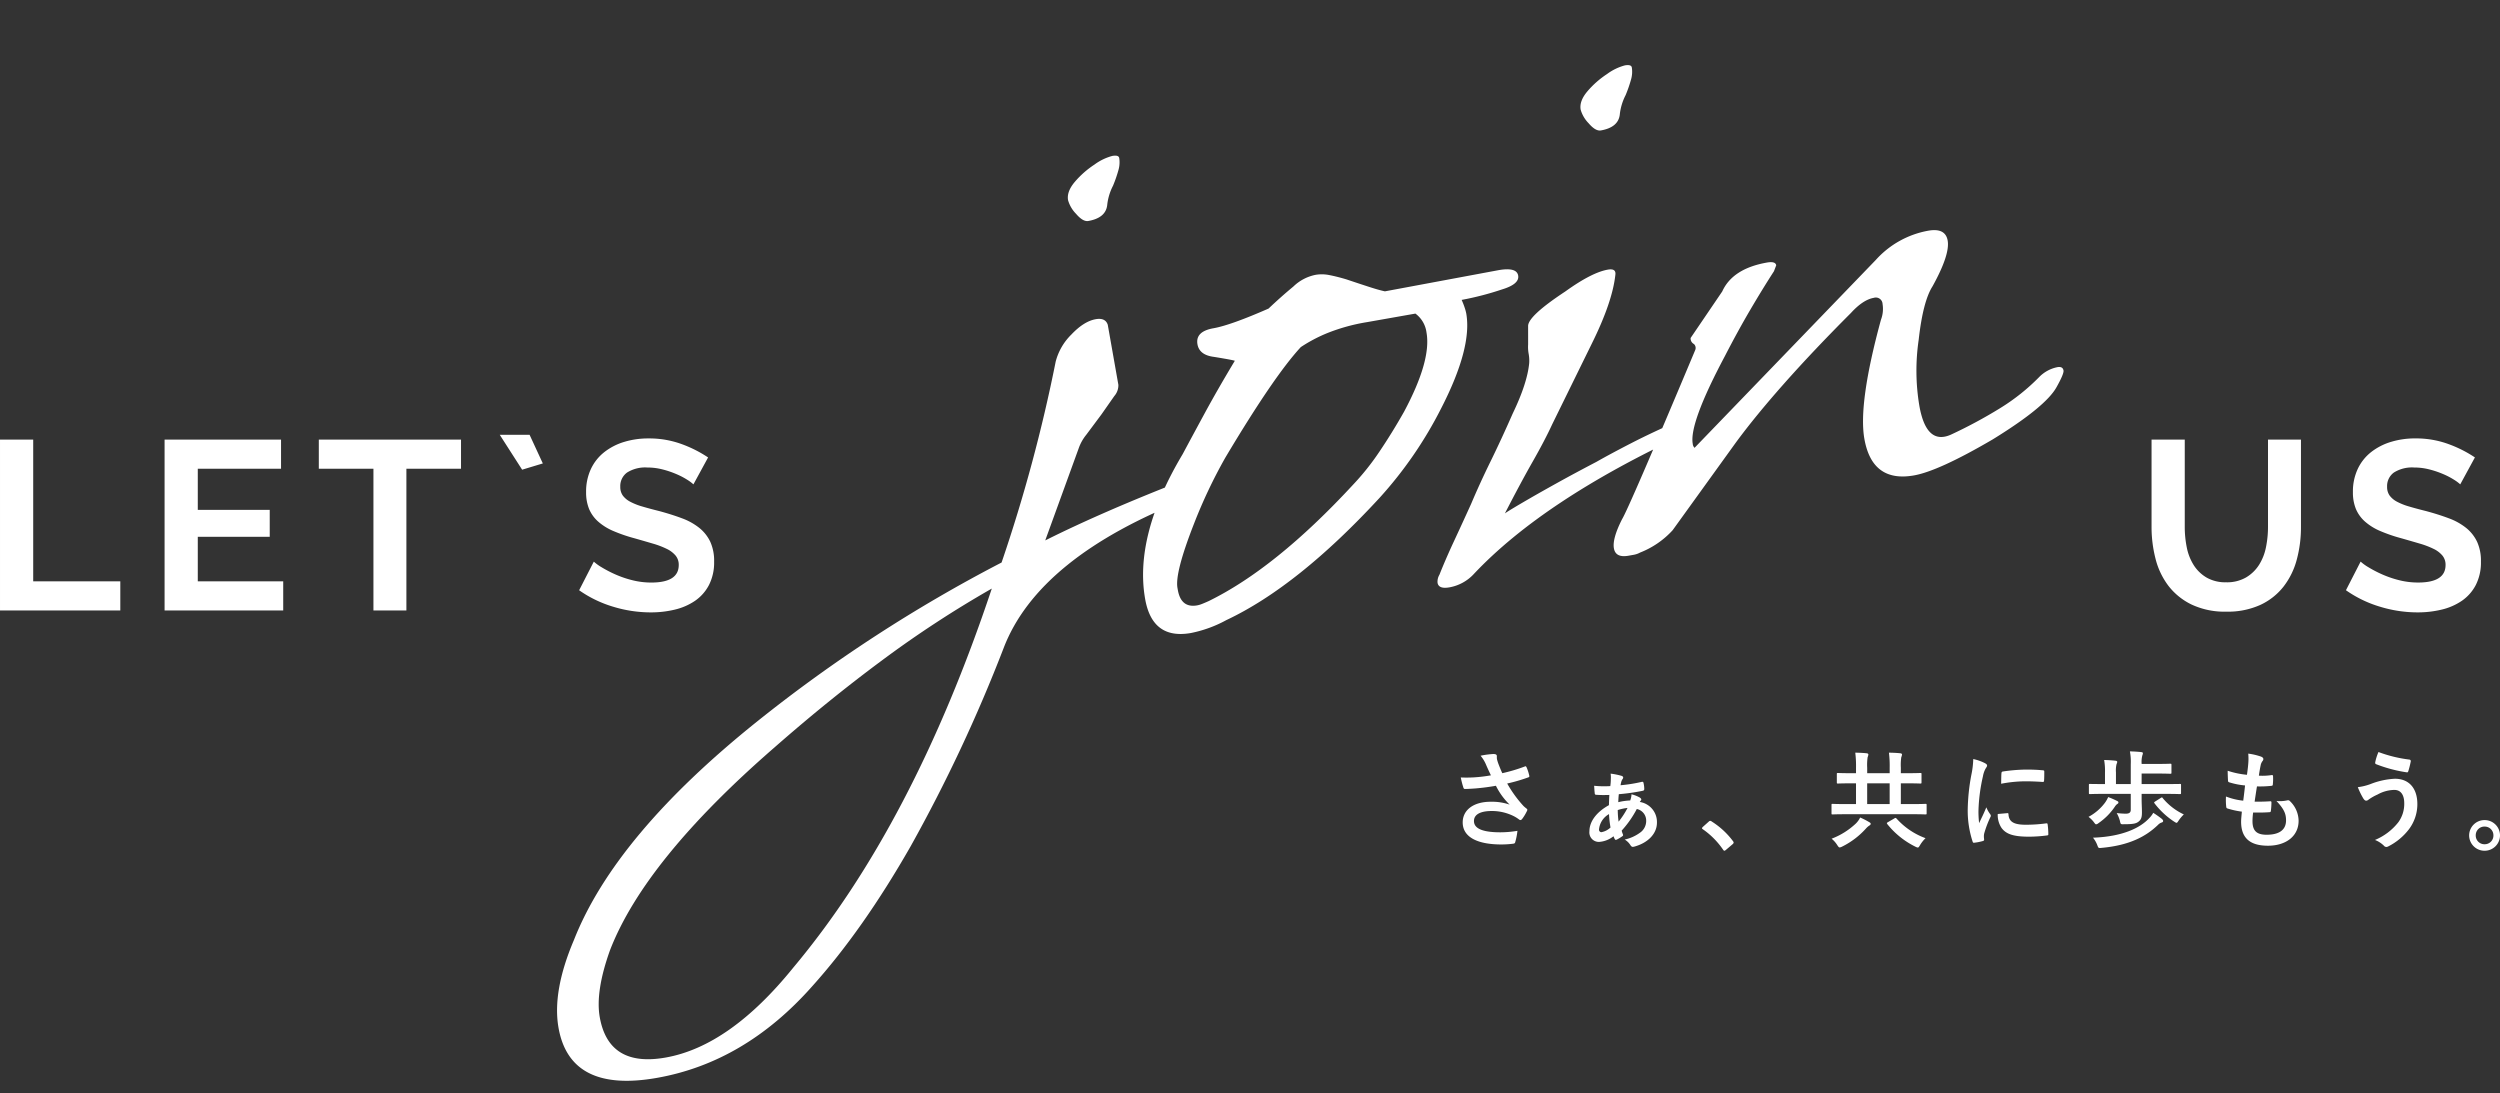
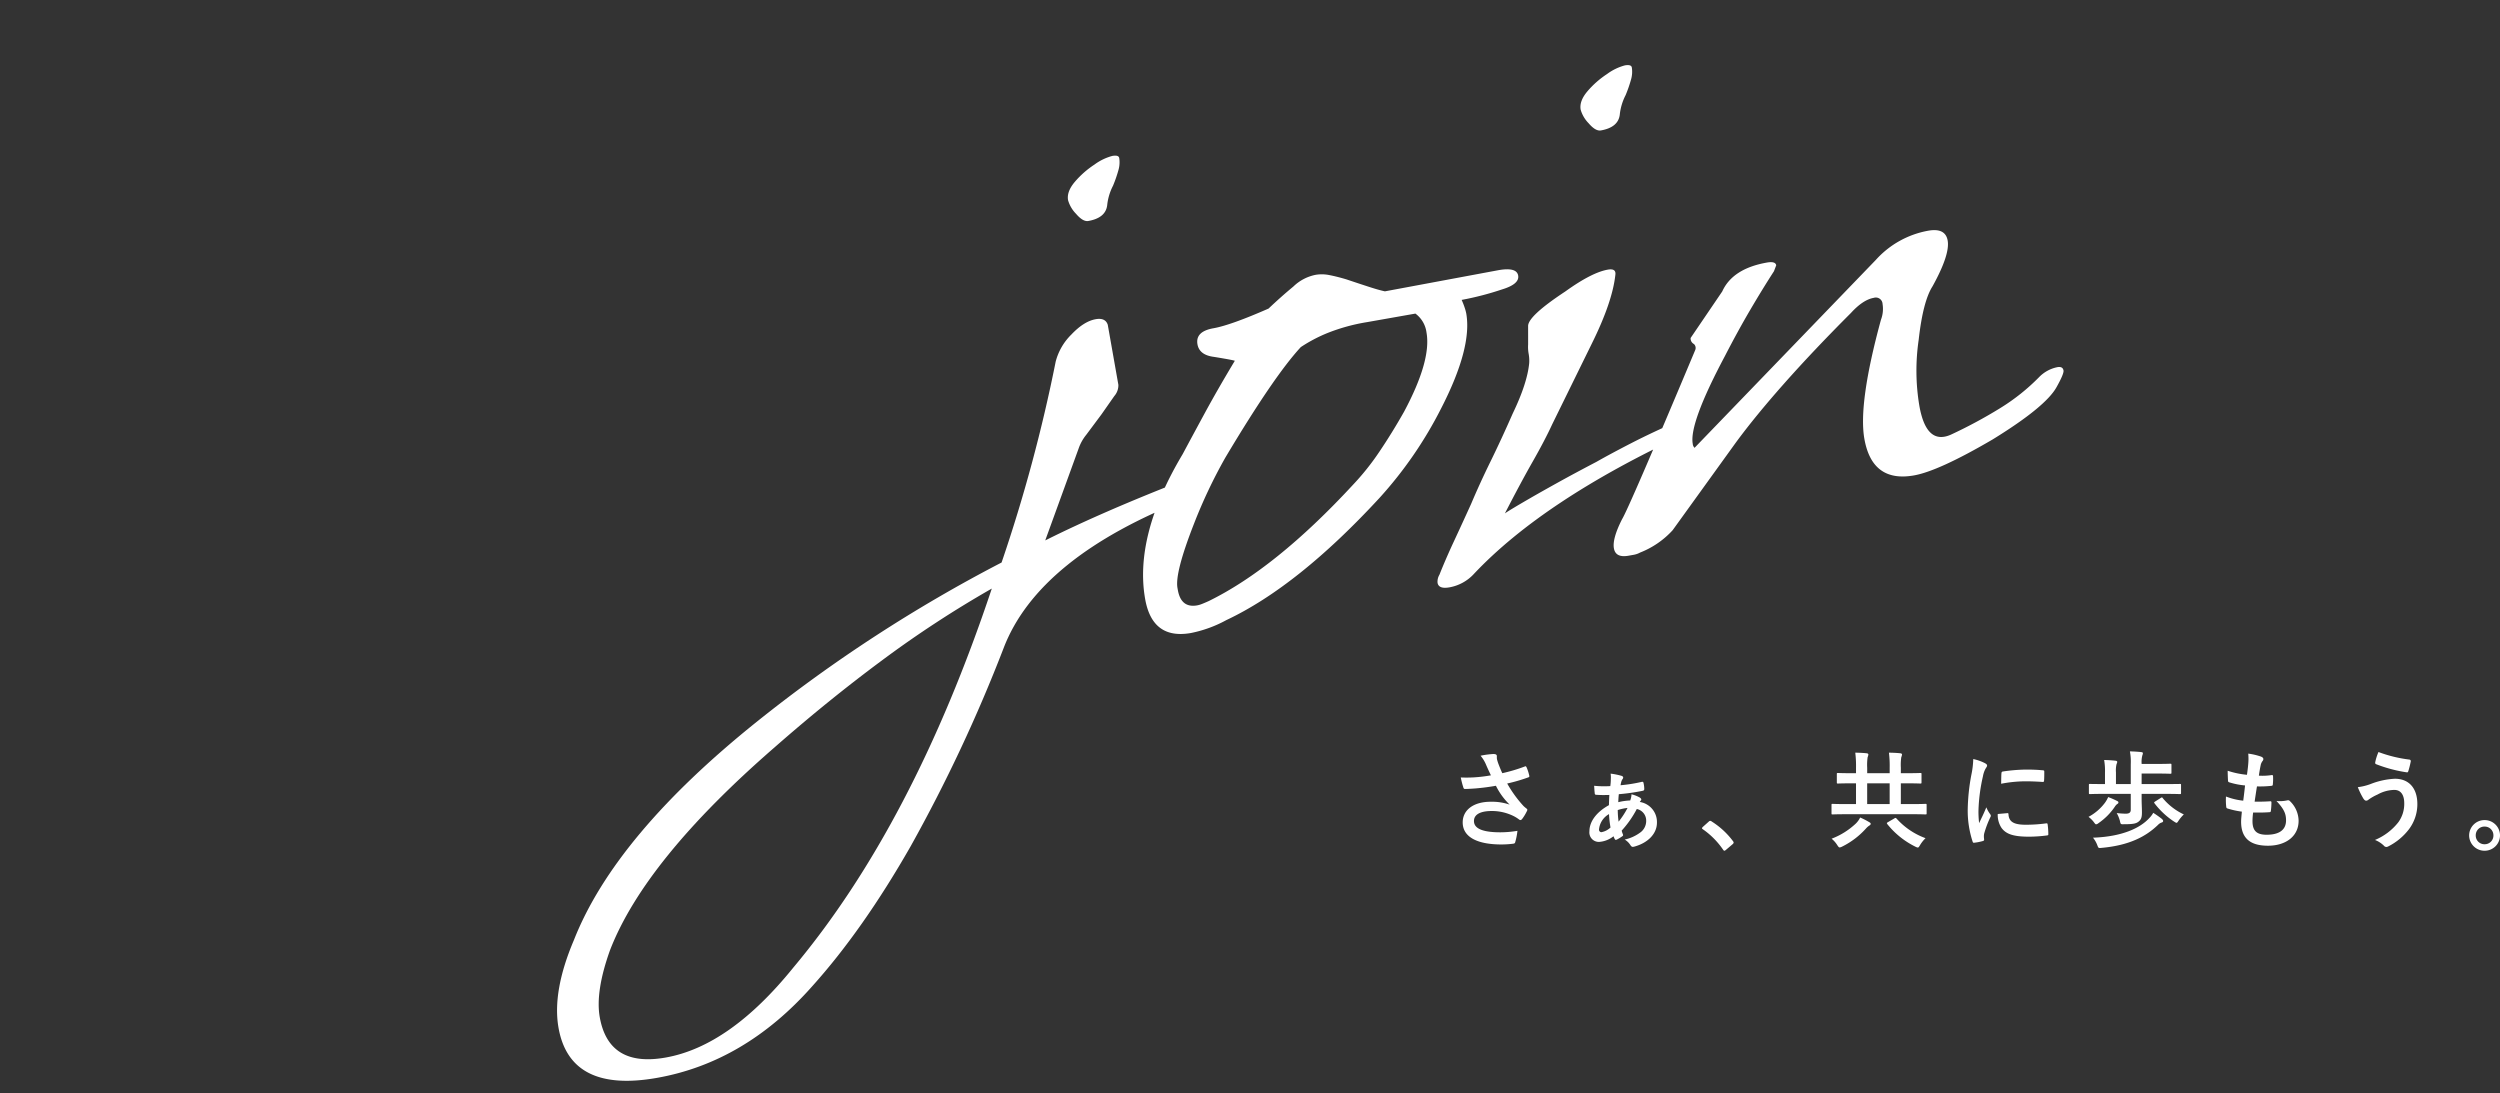
<svg xmlns="http://www.w3.org/2000/svg" width="633.803" height="277.105" viewBox="0 0 633.803 277.105">
  <rect x="0" y="0" width="633.803" height="277.105" fill="#333333" stroke="none" />
  <g transform="translate(-175.191 -127.213)">
-     <path d="M4.514,0V-43.31h8.418V-7.381H35.014V0Zm71.8-7.381V0H46.238V-43.31H75.762v7.381H54.656V-25.5H72.895v6.832H54.656V-7.381ZM121.39-35.929H107.543V0H99.186V-35.929H85.339V-43.31H121.39Zm9.821-8.6h7.564l3.355,7.259-5.246,1.586Zm49.1,12.566a10.4,10.4,0,0,0-1.555-1.159,18.9,18.9,0,0,0-2.745-1.434,23.643,23.643,0,0,0-3.507-1.19,15.319,15.319,0,0,0-3.843-.488,8.618,8.618,0,0,0-5.185,1.281,4.238,4.238,0,0,0-1.708,3.6,3.7,3.7,0,0,0,.641,2.227,5.537,5.537,0,0,0,1.861,1.556,15.651,15.651,0,0,0,3.08,1.22q1.861.549,4.3,1.159,3.172.854,5.764,1.83a15.619,15.619,0,0,1,4.392,2.44,10.075,10.075,0,0,1,2.776,3.508,11.628,11.628,0,0,1,.976,5.032,12.532,12.532,0,0,1-1.312,5.947,11.019,11.019,0,0,1-3.538,4,15.378,15.378,0,0,1-5.124,2.227,25.711,25.711,0,0,1-6.07.7,32.6,32.6,0,0,1-9.638-1.464,29.757,29.757,0,0,1-8.54-4.148l3.721-7.259a11.755,11.755,0,0,0,1.982,1.433,30.3,30.3,0,0,0,3.385,1.769,26.339,26.339,0,0,0,4.331,1.494,19.569,19.569,0,0,0,4.88.61q6.954,0,6.954-4.453a3.651,3.651,0,0,0-.793-2.379,6.726,6.726,0,0,0-2.257-1.708,21.6,21.6,0,0,0-3.538-1.342q-2.074-.61-4.636-1.342a39.414,39.414,0,0,1-5.4-1.86,14.193,14.193,0,0,1-3.812-2.379,8.915,8.915,0,0,1-2.287-3.172,10.987,10.987,0,0,1-.763-4.3,13.463,13.463,0,0,1,1.22-5.856,11.836,11.836,0,0,1,3.386-4.27,15.337,15.337,0,0,1,5.032-2.592,20.8,20.8,0,0,1,6.161-.884,23.909,23.909,0,0,1,8.418,1.433,31.349,31.349,0,0,1,6.71,3.386ZM568.886-7.137a9.661,9.661,0,0,0,5.032-1.22,9.84,9.84,0,0,0,3.294-3.172,13.1,13.1,0,0,0,1.769-4.483,25.93,25.93,0,0,0,.518-5.215V-43.31h8.357v22.082a31.575,31.575,0,0,1-1.067,8.357,19.172,19.172,0,0,1-3.355,6.832A16.076,16.076,0,0,1,577.548-1.4a19.907,19.907,0,0,1-8.6,1.708,19.689,19.689,0,0,1-8.815-1.8,16.45,16.45,0,0,1-5.886-4.758,18.987,18.987,0,0,1-3.263-6.862,32.368,32.368,0,0,1-1.007-8.113V-43.31h8.418v22.082a26.241,26.241,0,0,0,.518,5.276,13.1,13.1,0,0,0,1.769,4.484,9.651,9.651,0,0,0,3.263,3.141A9.561,9.561,0,0,0,568.886-7.137Zm59.353-24.827a10.4,10.4,0,0,0-1.556-1.159,18.9,18.9,0,0,0-2.745-1.434,23.642,23.642,0,0,0-3.508-1.19,15.319,15.319,0,0,0-3.843-.488,8.618,8.618,0,0,0-5.185,1.281,4.238,4.238,0,0,0-1.708,3.6,3.7,3.7,0,0,0,.641,2.227,5.537,5.537,0,0,0,1.86,1.556,15.653,15.653,0,0,0,3.081,1.22q1.861.549,4.3,1.159,3.172.854,5.764,1.83a15.619,15.619,0,0,1,4.392,2.44,10.075,10.075,0,0,1,2.775,3.508,11.627,11.627,0,0,1,.976,5.032,12.533,12.533,0,0,1-1.311,5.947,11.019,11.019,0,0,1-3.538,4,15.378,15.378,0,0,1-5.124,2.227,25.71,25.71,0,0,1-6.069.7A32.6,32.6,0,0,1,607.8-.976a29.758,29.758,0,0,1-8.54-4.148l3.721-7.259a11.758,11.758,0,0,0,1.982,1.433,30.306,30.306,0,0,0,3.386,1.769,26.339,26.339,0,0,0,4.331,1.494,19.569,19.569,0,0,0,4.88.61q6.954,0,6.954-4.453a3.651,3.651,0,0,0-.793-2.379,6.725,6.725,0,0,0-2.257-1.708,21.607,21.607,0,0,0-3.538-1.342q-2.074-.61-4.636-1.342a39.41,39.41,0,0,1-5.4-1.86,14.192,14.192,0,0,1-3.812-2.379,8.915,8.915,0,0,1-2.288-3.172,10.988,10.988,0,0,1-.762-4.3,13.464,13.464,0,0,1,1.22-5.856,11.836,11.836,0,0,1,3.385-4.27,15.337,15.337,0,0,1,5.033-2.592,20.8,20.8,0,0,1,6.161-.884,23.909,23.909,0,0,1,8.418,1.433,31.348,31.348,0,0,1,6.71,3.386Z" transform="translate(170.678 281.973)" fill="#fff" />
    <path d="M-68.724,87.768q-22.356,0-22.356-16.836,0-9.384,7.728-21.252,14.9-24.288,55.2-46.368A376.021,376.021,0,0,1,40.02-25.668,399.946,399.946,0,0,0,62.376-73.416a14.834,14.834,0,0,1,5.106-6.072q3.726-2.76,6.762-2.76,2.484,0,2.76,1.932V-64.86a4.155,4.155,0,0,1-1.518,2.622l-4,4L66.792-53.82a11.417,11.417,0,0,0-2.484,3.036L51.888-29.256q15.732-4.692,38.088-9.108a6.116,6.116,0,0,1,1.932-.276q2.208,0,2.208,1.656,0,2.208-4.692,3.588-40.02,8-52.716,29.256A393.442,393.442,0,0,1,4.83,41.124Q-10.764,59.892-25.944,71.76-46.092,87.768-68.724,87.768Zm3.036-4.692q16.56,0,35.88-16.836Q6.348,35.88,36.432-19.6A276.232,276.232,0,0,0,5.8-6.486Q-9.384,1.1-24.84,10.488-62.1,32.844-74.8,53.82q-5.52,9.66-5.52,16.284Q-80.316,83.076-65.688,83.076ZM76.728-107.088q-1.38,0-2.76-2.346a8.112,8.112,0,0,1-1.38-3.726q0-2.208,2.484-4.278a23.266,23.266,0,0,1,5.658-3.45,13.523,13.523,0,0,1,4.83-1.38q1.656,0,1.656.828a7,7,0,0,1-.69,2.9,33.51,33.51,0,0,1-2.07,3.726,13.921,13.921,0,0,0-2.346,4.692Q81.144-107.088,76.728-107.088ZM84.18.276q-9.936,0-9.936-10.488,0-16.284,15.732-34.5,3.036-3.864,7.314-9.246t9.8-11.73q.552,0-4.968-1.932-3.588-1.1-3.588-3.864,0-3.312,4.692-3.312,4.416,0,14.628-2.484,1.656-1.1,3.45-2.208t3.726-2.208a11.235,11.235,0,0,1,6.072-1.932,9.6,9.6,0,0,1,3.45.69q1.794.69,4,1.794,3.036,1.656,5.382,2.9t3.726,1.794l29.256-.276q4.692,0,4.692,2.208t-4.692,2.76a74.8,74.8,0,0,1-10.488.828,20.563,20.563,0,0,1,.414,2.07,11.411,11.411,0,0,1,.138,1.518q0,8.832-10.488,22.632a102.678,102.678,0,0,1-19.32,19.6Q112.884-6.624,93.564-1.38A31.569,31.569,0,0,1,84.18.276Zm2.76-6.624a6.4,6.4,0,0,0,1.242-.138q.69-.138,1.794-.414,18.216-5.244,41.124-22.632a64.113,64.113,0,0,0,8.142-7.176q4-4.14,7.866-8.832,9.108-11.592,9.108-18.768a7.086,7.086,0,0,0-1.932-5.244h-12.42a47.7,47.7,0,0,0-10.35.966A38.051,38.051,0,0,0,124.2-66.24q-8,6.072-23.736,24.288A128.94,128.94,0,0,0,89.7-26.772q-6.9,11.316-6.9,15.18v.552Q82.8-6.348,86.94-6.348ZM150.7.276q-2.76,0-2.76-1.656a3.407,3.407,0,0,1,.828-1.932q2.208-3.588,5.106-7.728T159.8-19.6q3.036-4.692,6.762-9.8t7.59-10.9q4.968-6.9,6.348-11.868a9.644,9.644,0,0,0,.276-2.346,9.644,9.644,0,0,1,.276-2.346l.828-4.692q.552-2.484,10.764-6.9,7.452-3.588,11.592-3.588,2.208,0,1.656,1.656-1.932,6.624-8.832,16.008L183.54-35.88q-2.484,3.588-6.486,8.418t-9.246,11.73q.552-.276,2.346-.966t4.83-1.794q3.036-1.1,7.452-2.622t10.488-3.45q3.864-1.38,9.66-3.174t13.8-3.726a1.464,1.464,0,0,1,1.656,1.656v.552q0,1.1-1.656,1.656Q178.02-17.388,157.32-1.932A11.024,11.024,0,0,1,150.7.276Zm57.96-107.364q-1.38,0-2.76-2.346a8.112,8.112,0,0,1-1.38-3.726q0-2.208,2.484-4.278a23.266,23.266,0,0,1,5.658-3.45,13.523,13.523,0,0,1,4.83-1.38q1.656,0,1.656.828a7,7,0,0,1-.69,2.9,33.511,33.511,0,0,1-2.07,3.726,13.921,13.921,0,0,0-2.346,4.692Q213.072-107.088,208.656-107.088ZM196.788.276q-3.312,0-3.312-2.484t3.312-6.9Q199-11.592,222.456-48.024a1.38,1.38,0,0,0,0-1.656,1.573,1.573,0,0,1-.552-1.656l9.936-10.212q3.588-5.244,12.42-5.244,2.208,0,2.208,1.1l-.828,1.38q-3.588,3.864-7.59,8.556t-8.418,10.488q-11.868,15.18-11.868,20.424a1.6,1.6,0,0,0,.276,1.1l53.544-38.916a23.436,23.436,0,0,1,14.352-4.968q4.416,0,4.416,3.312,0,3.588-5.8,10.764-3.036,3.312-5.8,12.7A53.832,53.832,0,0,0,276-24.288q0,10.212,6.624,8.556a120.17,120.17,0,0,0,13.386-4.416,51.936,51.936,0,0,0,11.178-6.072,8.9,8.9,0,0,1,4.968-1.656q1.38,0,1.38,1.1,0,.828-2.484,3.864-3.588,4.416-18.216,10.212-14.9,5.52-21.252,5.52-10.764,0-10.764-11.316,0-9.108,9.384-28.98a7.729,7.729,0,0,0,1.1-3.864,1.708,1.708,0,0,0-1.932-1.932q-2.76,0-6.348,2.76-11.04,7.728-19.734,14.628t-14.766,12.7L208.932-4.14A22.044,22.044,0,0,1,199.824,0a5.21,5.21,0,0,1-1.656.276Z" transform="matrix(0.985, -0.174, 0.174, 0.985, 394.16, 302.069)" fill="#fff" />
    <path d="M12.285-16.443a37.063,37.063,0,0,1-4.266.513,33.565,33.565,0,0,1-3.375.027,21.12,21.12,0,0,0,.621,2.43c.081.324.189.486.432.486.675,0,1.917-.081,2.646-.135,1.944-.162,3.51-.378,5.211-.675a17.363,17.363,0,0,0,3.483,4.779,13.778,13.778,0,0,0-4.806-.729c-4.455,0-7.1,2.16-7.1,5.238,0,3.564,3.429,5.589,9.8,5.589a24.1,24.1,0,0,0,3-.189c.324-.054.432-.108.513-.378a16.5,16.5,0,0,0,.567-2.889A26.708,26.708,0,0,1,14.688-2c-4.239,0-6.7-.837-6.7-2.862,0-1.7,1.7-2.538,4.509-2.538a12.347,12.347,0,0,1,5.724,1.377,8.9,8.9,0,0,1,1.107.7c.216.162.3.216.432.216.189,0,.324-.108.54-.405a10.791,10.791,0,0,0,1.053-1.755.854.854,0,0,0,.162-.459c0-.135-.108-.216-.27-.351a7.415,7.415,0,0,1-.7-.594,30.75,30.75,0,0,1-4.131-5.7,43.1,43.1,0,0,0,5.373-1.566c.189-.054.3-.189.216-.459a11.723,11.723,0,0,0-.675-2.079c-.162-.3-.243-.324-.513-.189a41.555,41.555,0,0,1-5.643,1.674c-.351-.729-.594-1.377-.918-2.187a11.636,11.636,0,0,1-.432-1.35,3.545,3.545,0,0,1-.027-.756c0-.378-.216-.567-.918-.567a21.253,21.253,0,0,0-3.213.432,8.913,8.913,0,0,1,1.35,2.187C11.448-18.2,11.826-17.415,12.285-16.443Zm30.348-.432a6.465,6.465,0,0,1,.054,1.377,12.619,12.619,0,0,1-.135,1.782,24.752,24.752,0,0,1-4.1-.081c.054.594.054,1.08.135,1.7.027.54.108.567.486.594.513.027,1.026.054,1.539.054.567,0,1.161,0,1.7-.027-.054.81-.081,1.782-.108,2.592C39.015-7.128,37.26-4.7,37.26-2.268a2.4,2.4,0,0,0,2.457,2.7A6.563,6.563,0,0,0,43.362-1c.108.27.189.459.3.675.108.243.243.3.567.162A10.934,10.934,0,0,0,45.6-1c.189-.135.243-.243.162-.459a5.839,5.839,0,0,1-.324-.972,26.069,26.069,0,0,0,3.834-5.481,3,3,0,0,1,2.376,2.97,3.6,3.6,0,0,1-1.62,3.078A10.267,10.267,0,0,1,46.2-.162,4.24,4.24,0,0,1,47.682,1.3c.324.432.459.459,1.053.3C52.191.621,54.378-1.7,54.378-4.455a5.14,5.14,0,0,0-4.347-5.238c.081-.135.162-.243.216-.324a.471.471,0,0,0,.162-.324c0-.135-.162-.351-.459-.513a8.078,8.078,0,0,0-2.025-.783,4.775,4.775,0,0,1-.324,1.566,15.113,15.113,0,0,0-3.024.432c.027-.756.054-1.3.135-2.025a50.606,50.606,0,0,0,5.94-.837c.4-.081.513-.162.513-.54a6.969,6.969,0,0,0-.189-1.458c-.054-.324-.216-.351-.54-.27a37.71,37.71,0,0,1-5.292.837c.054-.243.081-.459.162-.756a2.44,2.44,0,0,1,.3-.729.785.785,0,0,0,.216-.459c0-.189-.162-.378-.486-.459A17.451,17.451,0,0,0,42.633-16.875ZM44.658-4.7a21.969,21.969,0,0,1-.216-2.943,12.576,12.576,0,0,1,2.484-.54A20.73,20.73,0,0,1,44.658-4.7Zm-2.43-1.917a24.741,24.741,0,0,0,.378,3.4,4.588,4.588,0,0,1-2.322,1.188A.621.621,0,0,1,39.69-2.7,4.974,4.974,0,0,1,42.228-6.615Zm23.76,3.267c-.135.162-.189.243-.189.324s.081.162.243.27a20.159,20.159,0,0,1,5.1,5.157c.135.216.243.27.378.27.081,0,.189-.081.378-.243l1.647-1.4c.216-.189.27-.3.27-.432,0-.108-.027-.189-.189-.4a20.1,20.1,0,0,0-5.373-4.941.545.545,0,0,0-.351-.162A.577.577,0,0,0,67.5-4.7ZM119.1-6.588c2.376,0,3.186.054,3.348.054.27,0,.3-.027.3-.3V-8.91c0-.27-.027-.3-.3-.3-.162,0-.972.054-3.348.054h-2.889v-5.265h1.323c2.565,0,3.456.054,3.618.054.27,0,.3-.027.3-.324v-2.079c0-.243-.027-.27-.3-.27-.162,0-1.053.054-3.618.054h-1.323V-18.36a13.628,13.628,0,0,1,.108-2.673,2.266,2.266,0,0,0,.189-.7c0-.135-.135-.27-.4-.3-.972-.108-1.89-.135-2.916-.162a27.339,27.339,0,0,1,.189,3.834v1.377h-5.7V-18.36a13.627,13.627,0,0,1,.108-2.673,2.266,2.266,0,0,0,.189-.7c0-.135-.135-.27-.405-.3-.945-.108-1.89-.135-2.916-.162a27.337,27.337,0,0,1,.189,3.834v1.377H103.9c-2.565,0-3.456-.054-3.618-.054-.27,0-.3.027-.3.27v2.079c0,.3.027.324.3.324.162,0,1.053-.054,3.618-.054h.945v5.265h-2.565c-2.376,0-3.213-.054-3.375-.054-.243,0-.27.027-.27.3v2.079c0,.27.027.3.27.3.162,0,1-.054,3.375-.054ZM107.676-9.153v-5.265h5.7v5.265Zm5.292,4.563c-.324.189-.378.243-.189.513a21,21,0,0,0,7.128,5.724,1.774,1.774,0,0,0,.594.216c.216,0,.324-.189.594-.648a8.591,8.591,0,0,1,1.377-1.728,18.189,18.189,0,0,1-7.344-4.968c-.216-.216-.3-.216-.54-.054Zm-7.074-1.161a5.37,5.37,0,0,1-1.107,1.539A18.6,18.6,0,0,1,98.658-.378a6.586,6.586,0,0,1,1.431,1.62c.3.432.4.594.621.594a1.857,1.857,0,0,0,.621-.216,20.132,20.132,0,0,0,6.021-4.563,4.393,4.393,0,0,1,.81-.729c.243-.135.405-.27.405-.486,0-.162-.108-.27-.351-.405A18.61,18.61,0,0,0,105.894-5.751Zm28.674-14.823a21.783,21.783,0,0,1-.486,4.023,51.543,51.543,0,0,0-.918,8.856A25.311,25.311,0,0,0,134.406.351c.054.189.162.324.351.3a13.4,13.4,0,0,0,2.214-.432c.243-.054.351-.162.351-.351,0-.216-.054-.432-.054-.756a3.067,3.067,0,0,1,.081-.837,26.4,26.4,0,0,1,1.539-4.077.747.747,0,0,0,.135-.432,1.076,1.076,0,0,0-.189-.405,7.009,7.009,0,0,1-.945-1.7c-.783,1.89-1.269,2.781-1.836,4.023a26.036,26.036,0,0,1-.162-3.159,43.75,43.75,0,0,1,1.134-8.721,6.378,6.378,0,0,1,.648-1.917c.351-.54.4-.621.4-.81,0-.243-.162-.405-.621-.648A11.949,11.949,0,0,0,134.568-20.574Zm6.21,13.932a5.949,5.949,0,0,0,.945,3.51c1.161,1.593,3.024,2.241,7.02,2.241a36.251,36.251,0,0,0,4.4-.3c.459-.054.459-.081.459-.405a20.006,20.006,0,0,0-.162-2.322c-.054-.351-.108-.378-.378-.351a38.7,38.7,0,0,1-5.157.351c-2.943,0-4.239-.675-4.4-2.538,0-.3-.054-.432-.27-.405Zm.864-7.668a33.009,33.009,0,0,1,6.129-.621c1.377,0,2.781.054,4.4.162.243.027.324-.081.351-.324.054-.756.054-1.485.054-2.3,0-.27-.054-.324-.621-.351-1.134-.108-2.376-.162-4-.162a43.108,43.108,0,0,0-5.859.486c-.27.054-.351.135-.378.459C141.669-16.5,141.669-15.822,141.642-14.31ZM174.5-11.745v4.023c0,.675-.351,1-1.269,1a20.14,20.14,0,0,1-2.295-.162,8.618,8.618,0,0,1,.81,1.971c.189.891.189.891,1.026.864,2.457,0,3.105-.189,3.726-.675.7-.567.837-1.188.837-2.376,0-1-.081-2.133-.081-3.4v-1.242h6.237c2.457,0,3.294.054,3.456.054.27,0,.3-.027.3-.3v-2c0-.27-.027-.27-.3-.27-.162,0-1,.027-3.456.027h-6.237V-16.9h3.51c2.646,0,3.591.054,3.753.054.27,0,.3-.027.3-.27v-1.971c0-.27-.027-.3-.3-.3-.162,0-1.107.054-3.753.054h-3.51v-.108a6.244,6.244,0,0,1,.189-2.079,1.981,1.981,0,0,0,.135-.54c0-.162-.162-.243-.378-.27-.891-.108-1.944-.162-2.916-.189a14.461,14.461,0,0,1,.216,3.267v5.022h-3.753V-17.2a6.878,6.878,0,0,1,.162-2.133,1.262,1.262,0,0,0,.162-.513c0-.162-.162-.27-.405-.3-.891-.108-1.917-.162-2.916-.189a16.41,16.41,0,0,1,.216,3.294v2.808h-.324c-2.457,0-3.267-.027-3.456-.027-.27,0-.3,0-.3.27v2c0,.27.027.3.3.3.189,0,1-.054,3.456-.054Zm5.7,4.806a6.02,6.02,0,0,1-.972,1.3c-2.376,2.619-7.02,4.752-14.31,5A6.618,6.618,0,0,1,166,1.215c.3.81.3.81,1.107.729C174.258,1.3,178.416-1,181.413-3.888a2.219,2.219,0,0,1,.918-.594c.216-.054.378-.189.378-.378,0-.216-.135-.351-.324-.54A25.551,25.551,0,0,0,180.2-6.939Zm-11.421-4a7.491,7.491,0,0,1-.891,1.539,12.661,12.661,0,0,1-4.1,3.483,6.66,6.66,0,0,1,1.323,1.3c.3.405.432.594.621.594a1.333,1.333,0,0,0,.621-.324,15.642,15.642,0,0,0,4.1-4.131,2.551,2.551,0,0,1,.594-.675c.189-.108.324-.216.324-.4,0-.135-.027-.243-.3-.378A21.1,21.1,0,0,0,168.777-10.935Zm11.934,1.107c-.324.216-.351.27-.189.486a20.141,20.141,0,0,0,4.941,4.617c.324.189.486.324.621.324.189,0,.3-.189.567-.594a10.036,10.036,0,0,1,1.3-1.539,15.34,15.34,0,0,1-5.346-4.131c-.162-.243-.216-.216-.486-.054ZM205.524-7.02c1.377.027,2.781.027,4.131-.081.27,0,.351-.108.378-.432a18.2,18.2,0,0,0,.135-2.025c0-.243-.081-.351-.432-.3-1.3.081-2.4.108-3.834.081.162-1.08.432-2.916.594-3.861a26.62,26.62,0,0,0,3.591-.135c.324-.027.432-.108.432-.4a12.607,12.607,0,0,0,.054-2.025c0-.189-.081-.324-.27-.324a15.391,15.391,0,0,1-3.321.162c.135-1,.3-1.917.432-2.538a2.647,2.647,0,0,1,.486-1.161.79.79,0,0,0,.216-.513c0-.243-.216-.486-.594-.621a16.05,16.05,0,0,0-3.24-.756,12.7,12.7,0,0,1,.027,2.268c-.054.81-.135,1.539-.351,3.1a21.948,21.948,0,0,1-4.887-1.026c0,.972.054,1.863.081,2.511,0,.243.108.378.432.459a18.881,18.881,0,0,0,3.888.756c-.108,1.107-.324,2.862-.459,3.861a16.884,16.884,0,0,1-4.374-1.053,15.6,15.6,0,0,0,.054,2.511c.027.324.108.459.3.513a21.27,21.27,0,0,0,3.672.81c-.108,1.215-.189,1.971-.189,2.538,0,3.942,2.025,6.1,6.8,6.1,4.644,0,7.776-2.484,7.776-6.318a7.038,7.038,0,0,0-2.295-5.076.618.618,0,0,0-.567-.108,8.612,8.612,0,0,1-2.754.162c2.052,2.16,2.43,3.4,2.43,4.914,0,2.43-1.755,3.645-4.914,3.645-2.511,0-3.591-.972-3.591-3.456A16.634,16.634,0,0,1,205.524-7.02ZM237.3-22.356a12.731,12.731,0,0,0-.81,2.538c-.081.351.054.486.189.54a35.648,35.648,0,0,0,7.83,2.079c.216.027.3-.108.378-.378a21.822,21.822,0,0,0,.594-2.376.385.385,0,0,0-.351-.486A33.9,33.9,0,0,1,237.3-22.356Zm-5.238,8.91a18.643,18.643,0,0,0,1.377,2.835c.162.243.4.594.756.594a.985.985,0,0,0,.594-.27,12.806,12.806,0,0,1,2.295-1.3,9.041,9.041,0,0,1,4.239-1.161c1.566,0,2.511,1.161,2.511,3.4a7.909,7.909,0,0,1-1.485,4.779,14.68,14.68,0,0,1-5.94,4.509,6.666,6.666,0,0,1,2.241,1.431.877.877,0,0,0,.648.351,1.217,1.217,0,0,0,.459-.135A15.251,15.251,0,0,0,244.971-2.7a10.583,10.583,0,0,0,2.187-6.453c0-3.969-2.079-6.426-5.7-6.426a19.371,19.371,0,0,0-6.183,1.35A14.053,14.053,0,0,1,232.065-13.446ZM264.2-5.1a3.9,3.9,0,0,0-3.915,3.888A3.9,3.9,0,0,0,264.2,2.673a3.9,3.9,0,0,0,3.915-3.888A3.9,3.9,0,0,0,264.2-5.1Zm0,1.647a2.2,2.2,0,0,1,2.241,2.241A2.2,2.2,0,0,1,264.2,1.026a2.2,2.2,0,0,1-2.241-2.241A2.2,2.2,0,0,1,264.2-3.456Z" transform="translate(540.884 340.221)" fill="#fff" />
  </g>
</svg>